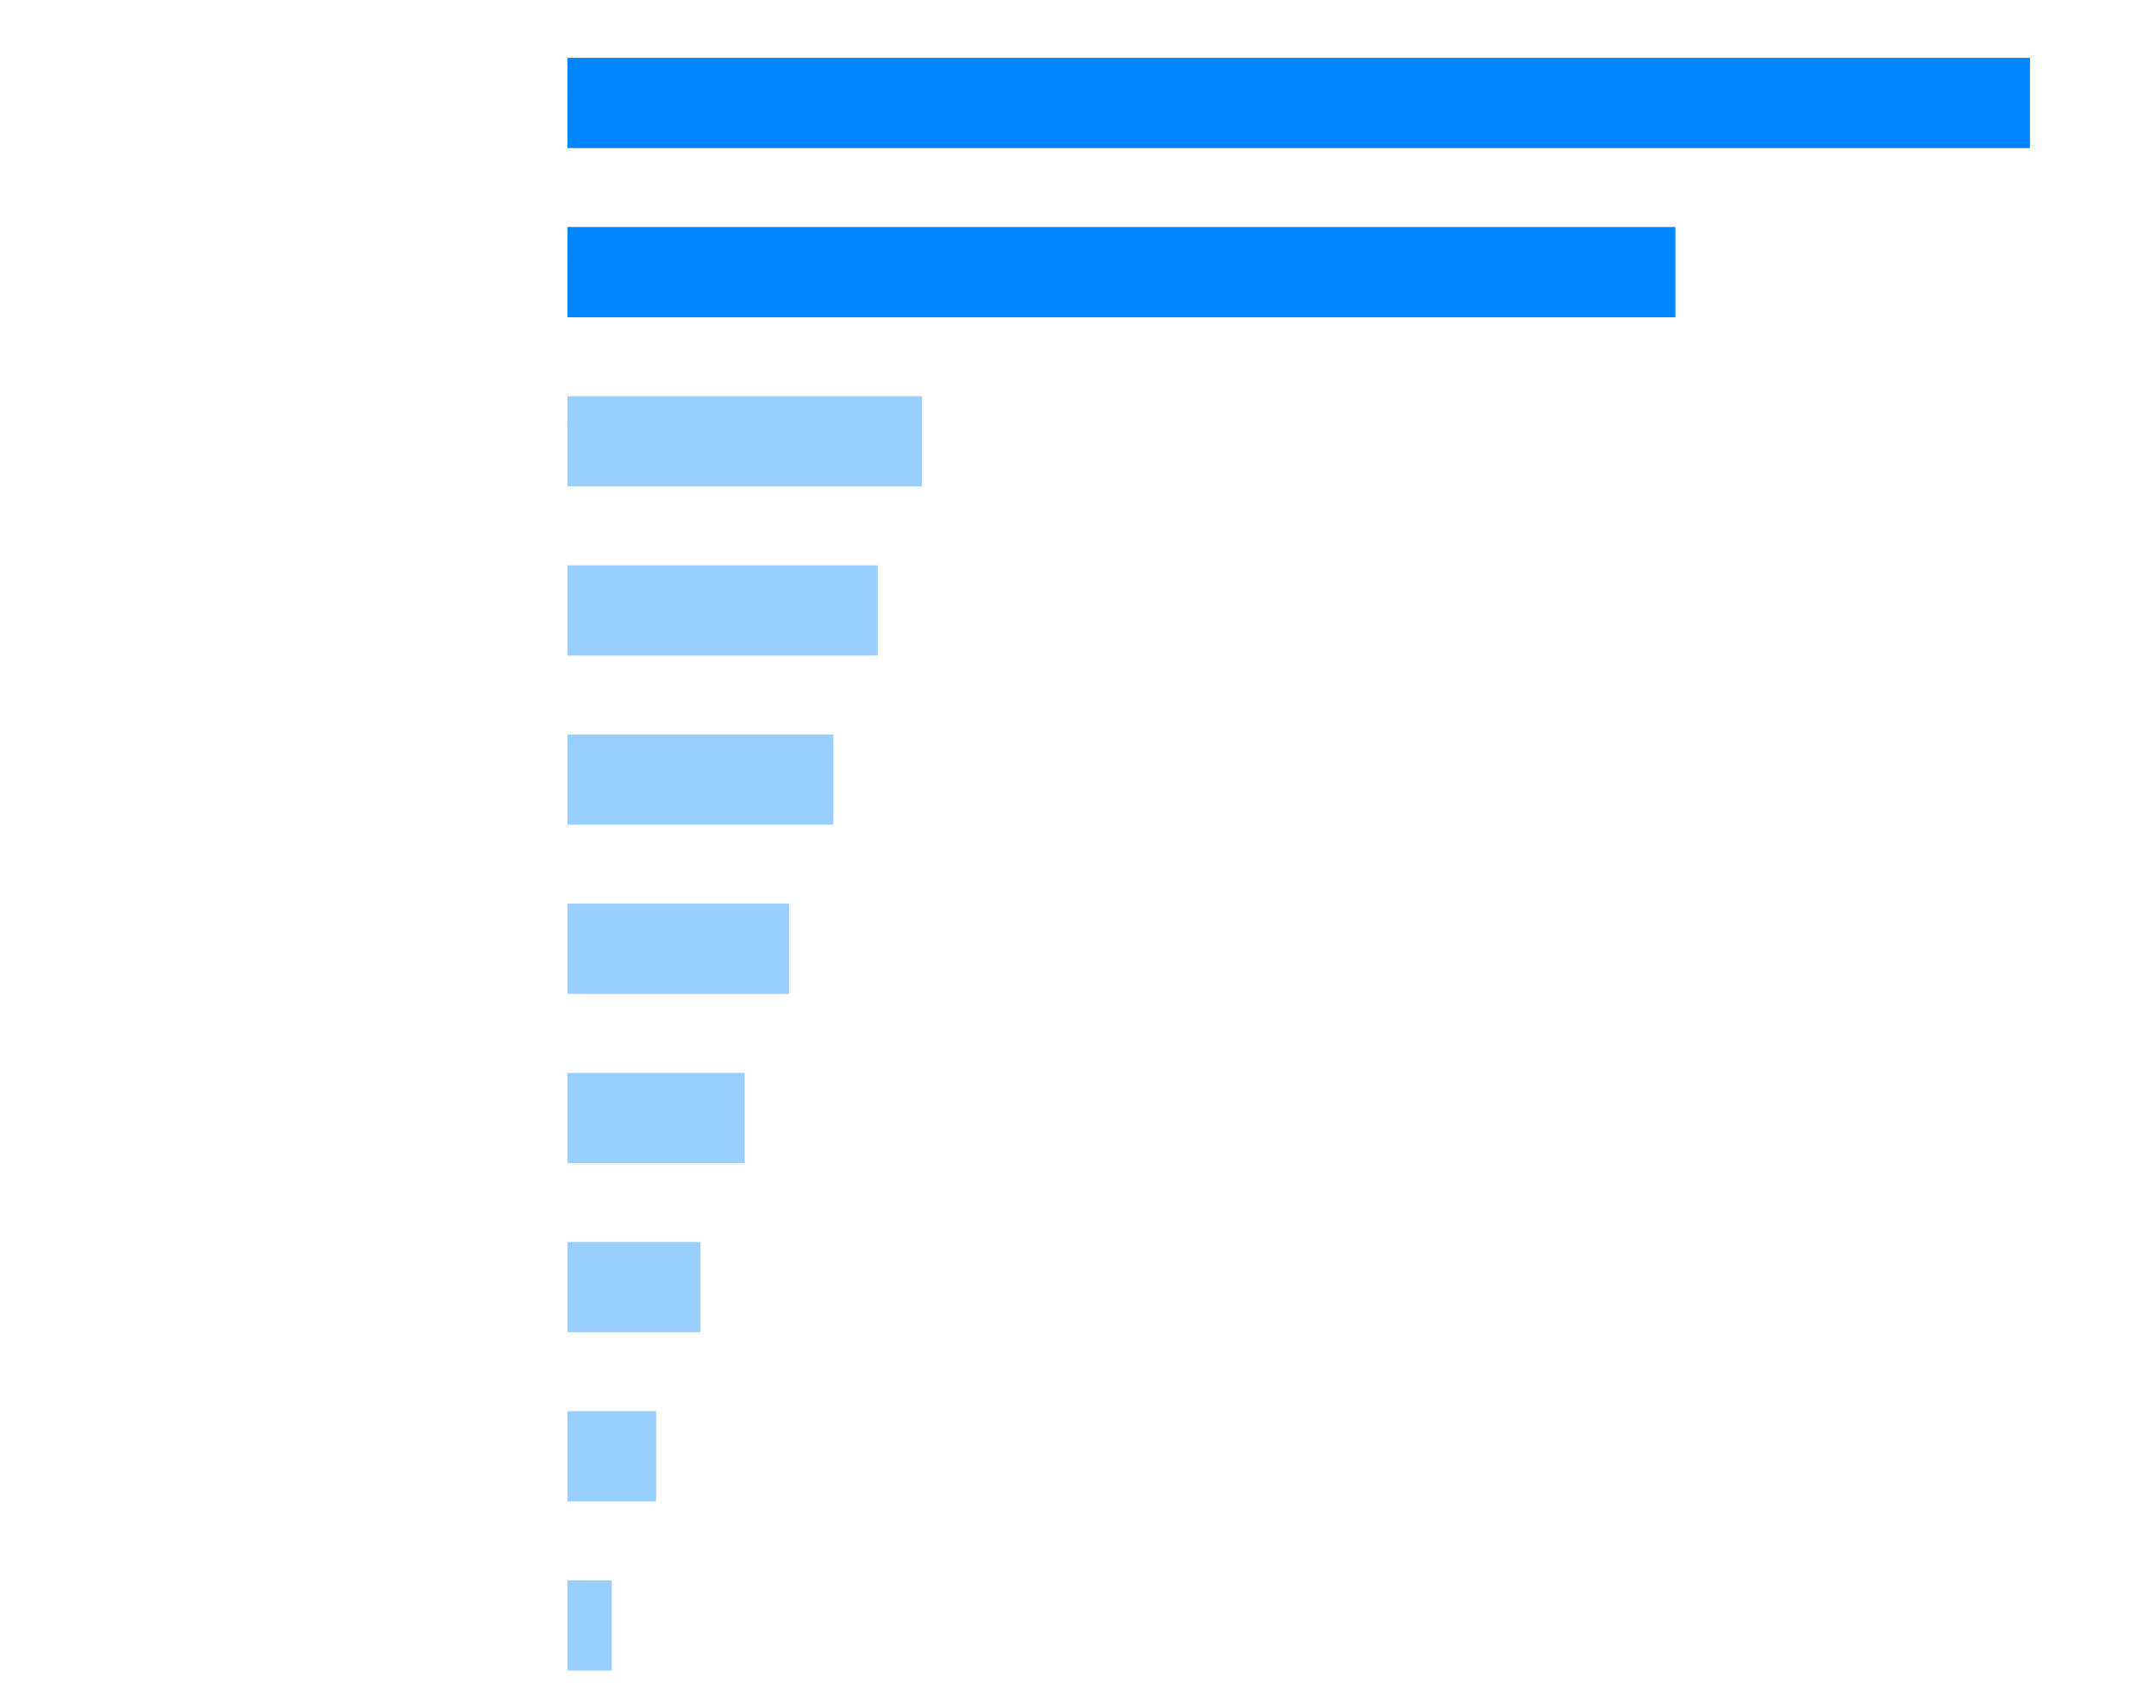
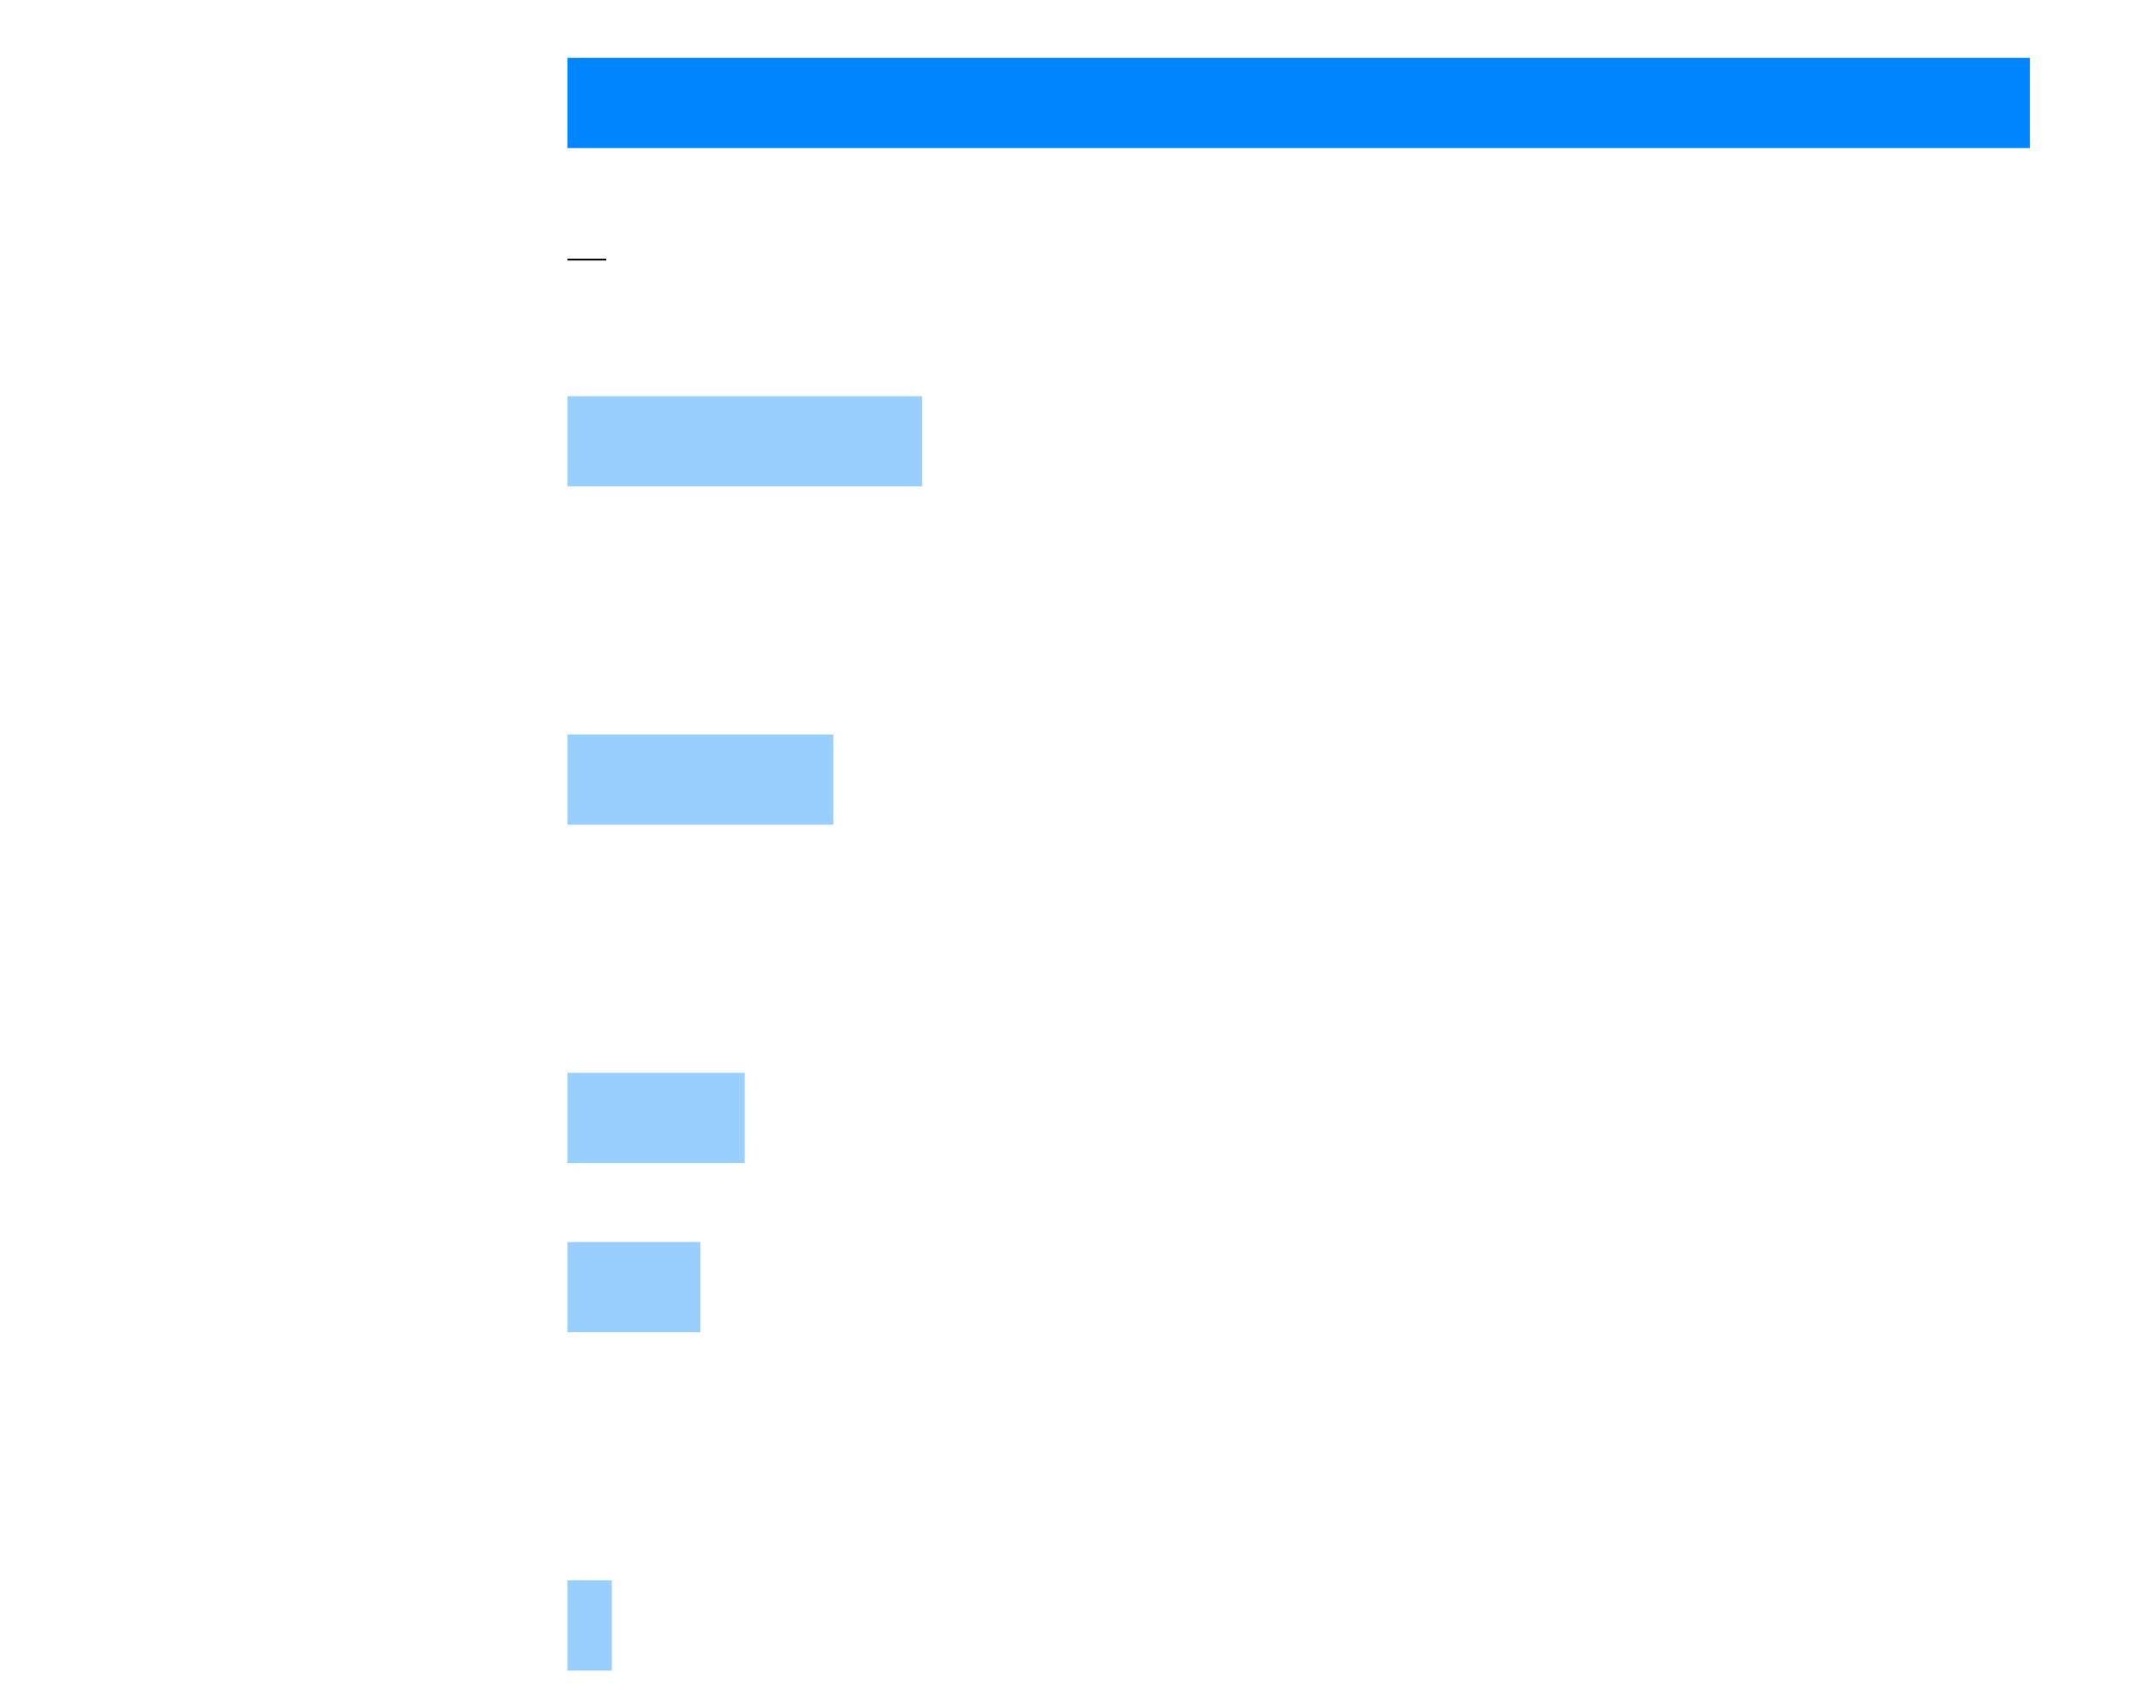
<svg xmlns="http://www.w3.org/2000/svg" id="Layer_1" data-name="Layer 1" viewBox="0 0 1200 951">
  <defs>
    <style>.cls-1,.cls-2{fill:#0086ff;}.cls-1{stroke:#000;stroke-miterlimit:10;}.cls-3{fill:#99cfff;}</style>
  </defs>
  <title>Tech 6</title>
-   <line class="cls-1" x1="315.86" y1="236.62" x2="337.44" y2="236.62" />
  <line class="cls-1" x1="315.86" y1="144.52" x2="337.44" y2="144.52" />
  <line class="cls-1" x1="315.86" y1="52.42" x2="337.44" y2="52.42" />
  <rect class="cls-2" x="315.86" y="32.2" width="813.98" height="50.24" />
-   <rect class="cls-2" x="315.86" y="126.38" width="616.65" height="50.24" />
  <rect class="cls-3" x="315.86" y="220.56" width="197.33" height="50.24" />
-   <rect class="cls-3" x="315.86" y="314.74" width="172.66" height="50.24" />
  <rect class="cls-3" x="315.86" y="408.91" width="148" height="50.24" />
-   <rect class="cls-3" x="315.86" y="503.09" width="123.33" height="50.24" />
  <rect class="cls-3" x="315.86" y="597.27" width="98.66" height="50.24" />
  <rect class="cls-3" x="315.86" y="691.45" width="74" height="50.24" />
-   <rect class="cls-3" x="315.86" y="785.63" width="49.33" height="50.24" />
  <rect class="cls-3" x="315.86" y="879.81" width="24.67" height="50.24" />
</svg>